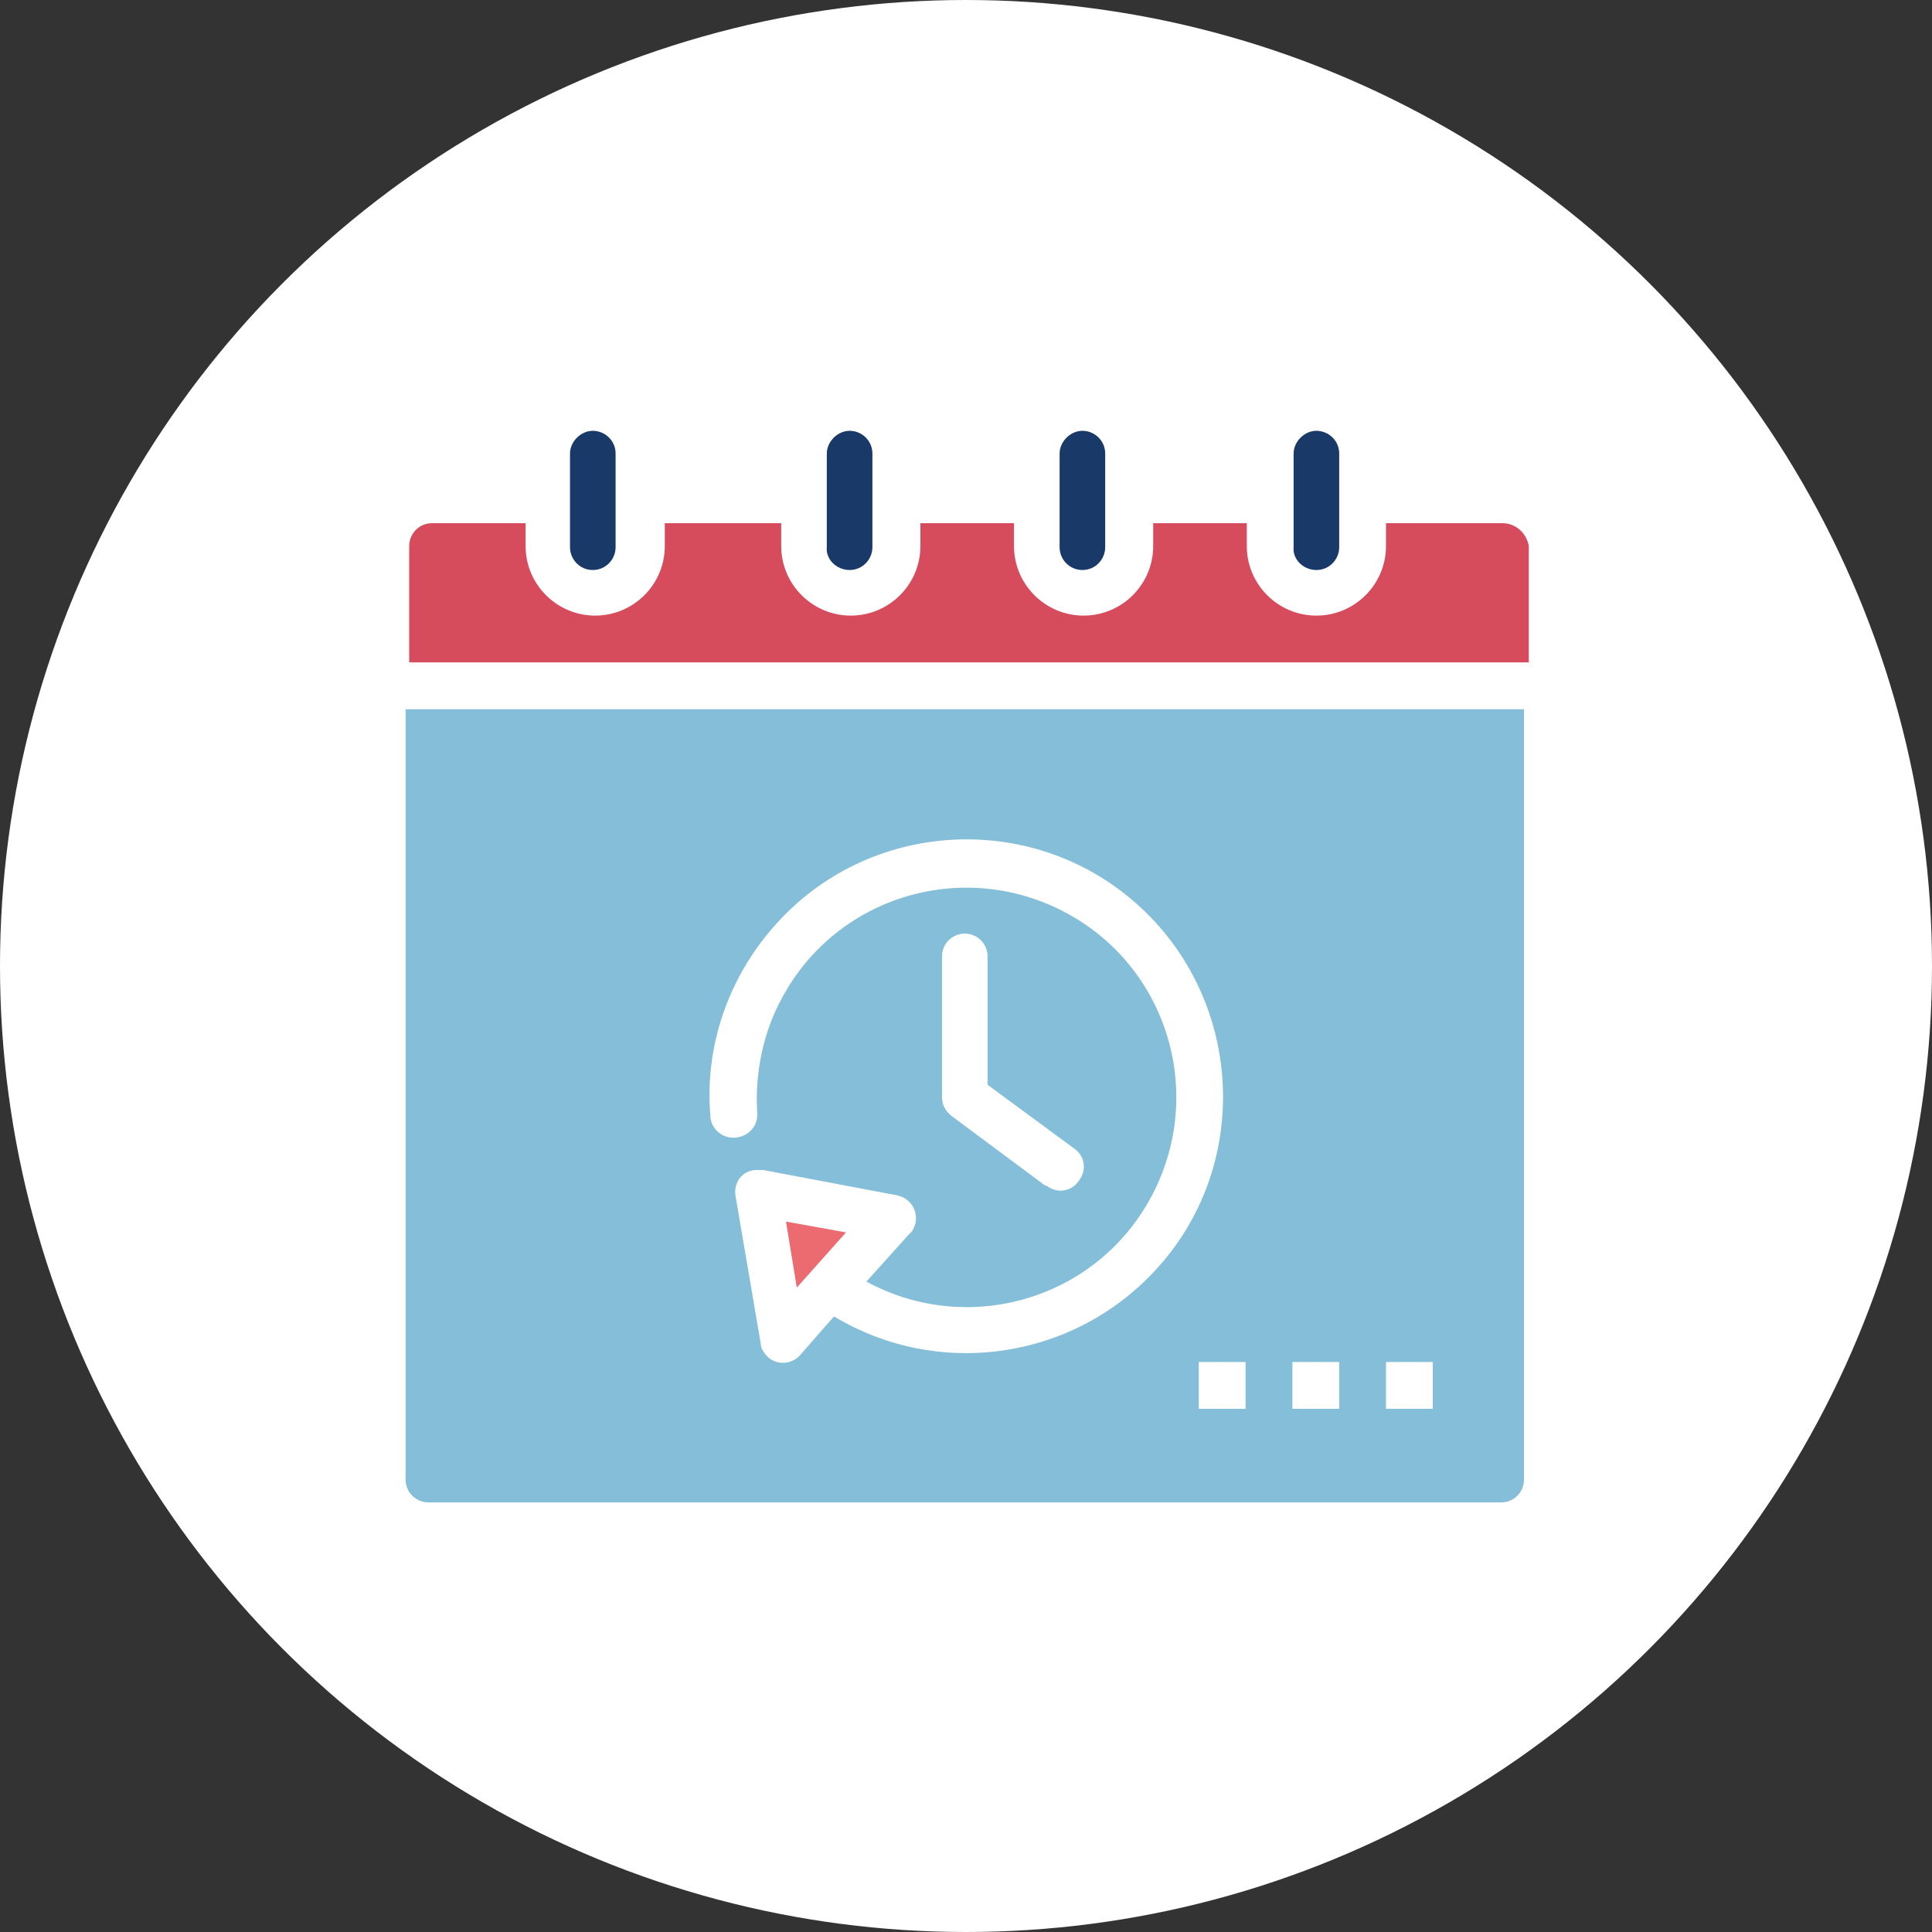
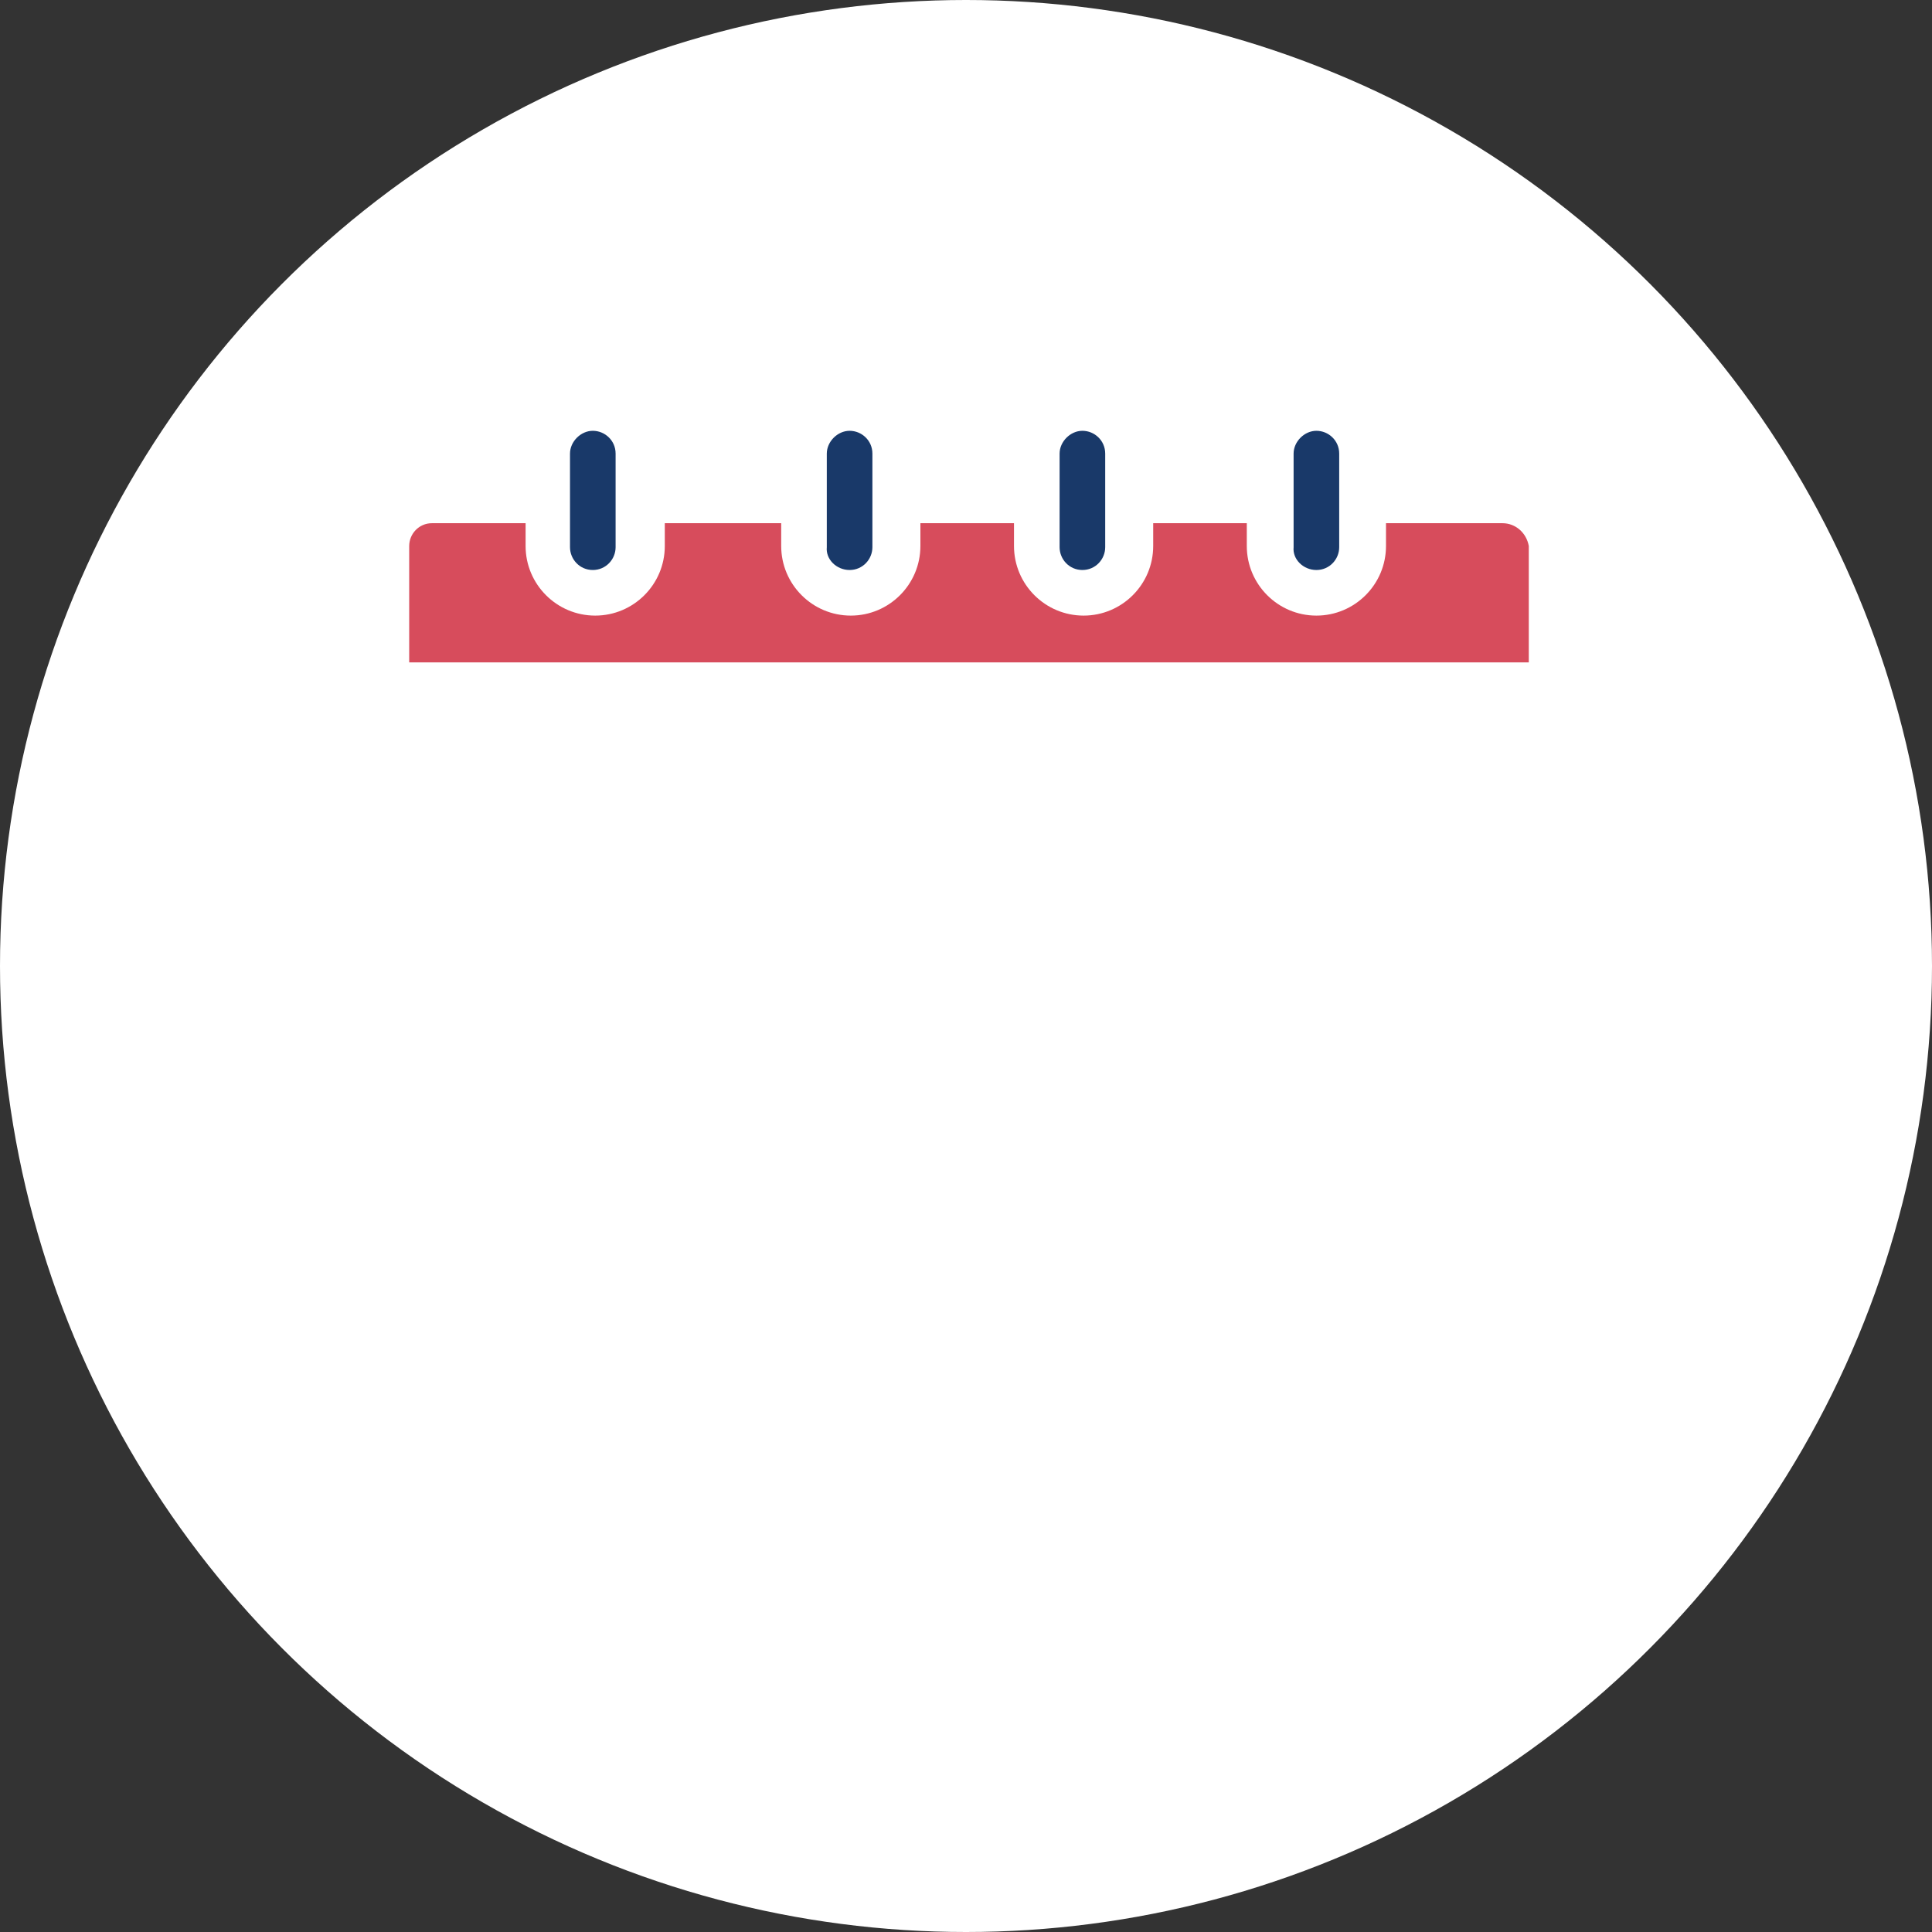
<svg xmlns="http://www.w3.org/2000/svg" version="1.1" id="icon_1" x="0px" y="0px" viewBox="0 0 161 161" style="enable-background:new 0 0 161 161;" xml:space="preserve">
  <rect x="0" y="0" width="161" height="161" fill="#333333" stroke="none" />
  <style type="text/css">
	.st0{fill:#FFFFFF;}
	.st1{fill:#193969;}
	.st2{fill:#EB6B71;}
	.st3{fill:#84BED9;}
	.st4{fill:#D74C5C;}
</style>
  <circle id="Ellipse_1_copy_2" class="st0" cx="80.5" cy="80.5" r="80.5" />
  <g>
    <path class="st1" d="M49.4,47.5c1.1,0,1.9-0.9,1.9-1.9v-7.8c0-1.1-0.9-1.9-1.9-1.9s-1.9,0.9-1.9,1.9v7.8   C47.5,46.6,48.3,47.5,49.4,47.5z" />
    <path class="st1" d="M70.8,47.5c1.1,0,1.9-0.9,1.9-1.9v-7.8c0-1.1-0.9-1.9-1.9-1.9s-1.9,0.9-1.9,1.9v7.8   C68.8,46.6,69.7,47.5,70.8,47.5z" />
-     <path class="st2" d="M66.4,107.3l4.1-4.6l-5-0.9L66.4,107.3z" />
    <path class="st1" d="M90.2,47.5c1.1,0,1.9-0.9,1.9-1.9v-7.8c0-1.1-0.9-1.9-1.9-1.9s-1.9,0.9-1.9,1.9v7.8   C88.3,46.6,89.1,47.5,90.2,47.5z" />
    <path class="st1" d="M109.7,47.5c1.1,0,1.9-0.9,1.9-1.9v-7.8c0-1.1-0.9-1.9-1.9-1.9s-1.9,0.9-1.9,1.9v7.8   C107.7,46.6,108.6,47.5,109.7,47.5z" />
-     <path class="st3" d="M33.8,123.3c0,1.1,0.9,1.9,1.9,1.9h89.4c1.1,0,1.9-0.9,1.9-1.9V59.1H33.8V123.3z M115.5,113.5h3.9v3.9h-3.9   V113.5z M107.7,113.5h3.9v3.9h-3.9V113.5z M103.8,117.4h-3.9v-3.9h3.9V117.4z M64.5,77.2c7.8-8.9,21.4-9.7,30.2-1.9   s9.7,21.4,1.9,30.2c-6.9,7.8-18.3,9.5-27.1,4.2l-2.8,3.2c-0.7,0.8-1.9,0.9-2.7,0.2c-0.3-0.3-0.6-0.7-0.6-1.1l-2.1-12.3   c-0.2-1.1,0.5-2.1,1.6-2.2c0.2,0,0.5,0,0.7,0l11.1,2.1c1.1,0.2,1.8,1.2,1.6,2.3c-0.1,0.3-0.2,0.7-0.5,0.9l-3.6,4   c8.5,4.6,19.1,1.5,23.7-7s1.5-19.1-7-23.7c-8.5-4.6-19.1-1.5-23.7,7c-1.6,2.9-2.3,6.3-2.1,9.6c0.1,1.1-0.7,2-1.8,2.1c0,0,0,0,0,0   c-1.1,0.1-2-0.7-2.1-1.7c0,0,0,0,0-0.1C58.7,87.2,60.7,81.5,64.5,77.2z M89.5,95.7c0.9,0.6,1.1,1.8,0.4,2.7   c-0.6,0.9-1.8,1.1-2.7,0.4c0,0,0,0-0.1,0l-7.8-5.8c-0.5-0.4-0.8-0.9-0.8-1.6V79.7c0-1.1,0.9-1.9,1.9-1.9c1.1,0,1.9,0.9,1.9,1.9   v10.7L89.5,95.7z" />
    <path class="st4" d="M125.2,43.6h-9.7v1.9c0,3.2-2.6,5.8-5.8,5.8c-3.2,0-5.8-2.6-5.8-5.8v-1.9h-7.8v1.9c0,3.2-2.6,5.8-5.8,5.8   s-5.8-2.6-5.8-5.8v-1.9h-7.8v1.9c0,3.2-2.6,5.8-5.8,5.8s-5.8-2.6-5.8-5.8v-1.9h-9.7v1.9c0,3.2-2.6,5.8-5.8,5.8   c-3.2,0-5.8-2.6-5.8-5.8v-1.9h-7.8c-1.1,0-1.9,0.9-1.9,1.9v9.7h93.3v-9.7C127.2,44.4,126.3,43.6,125.2,43.6z" />
  </g>
</svg>